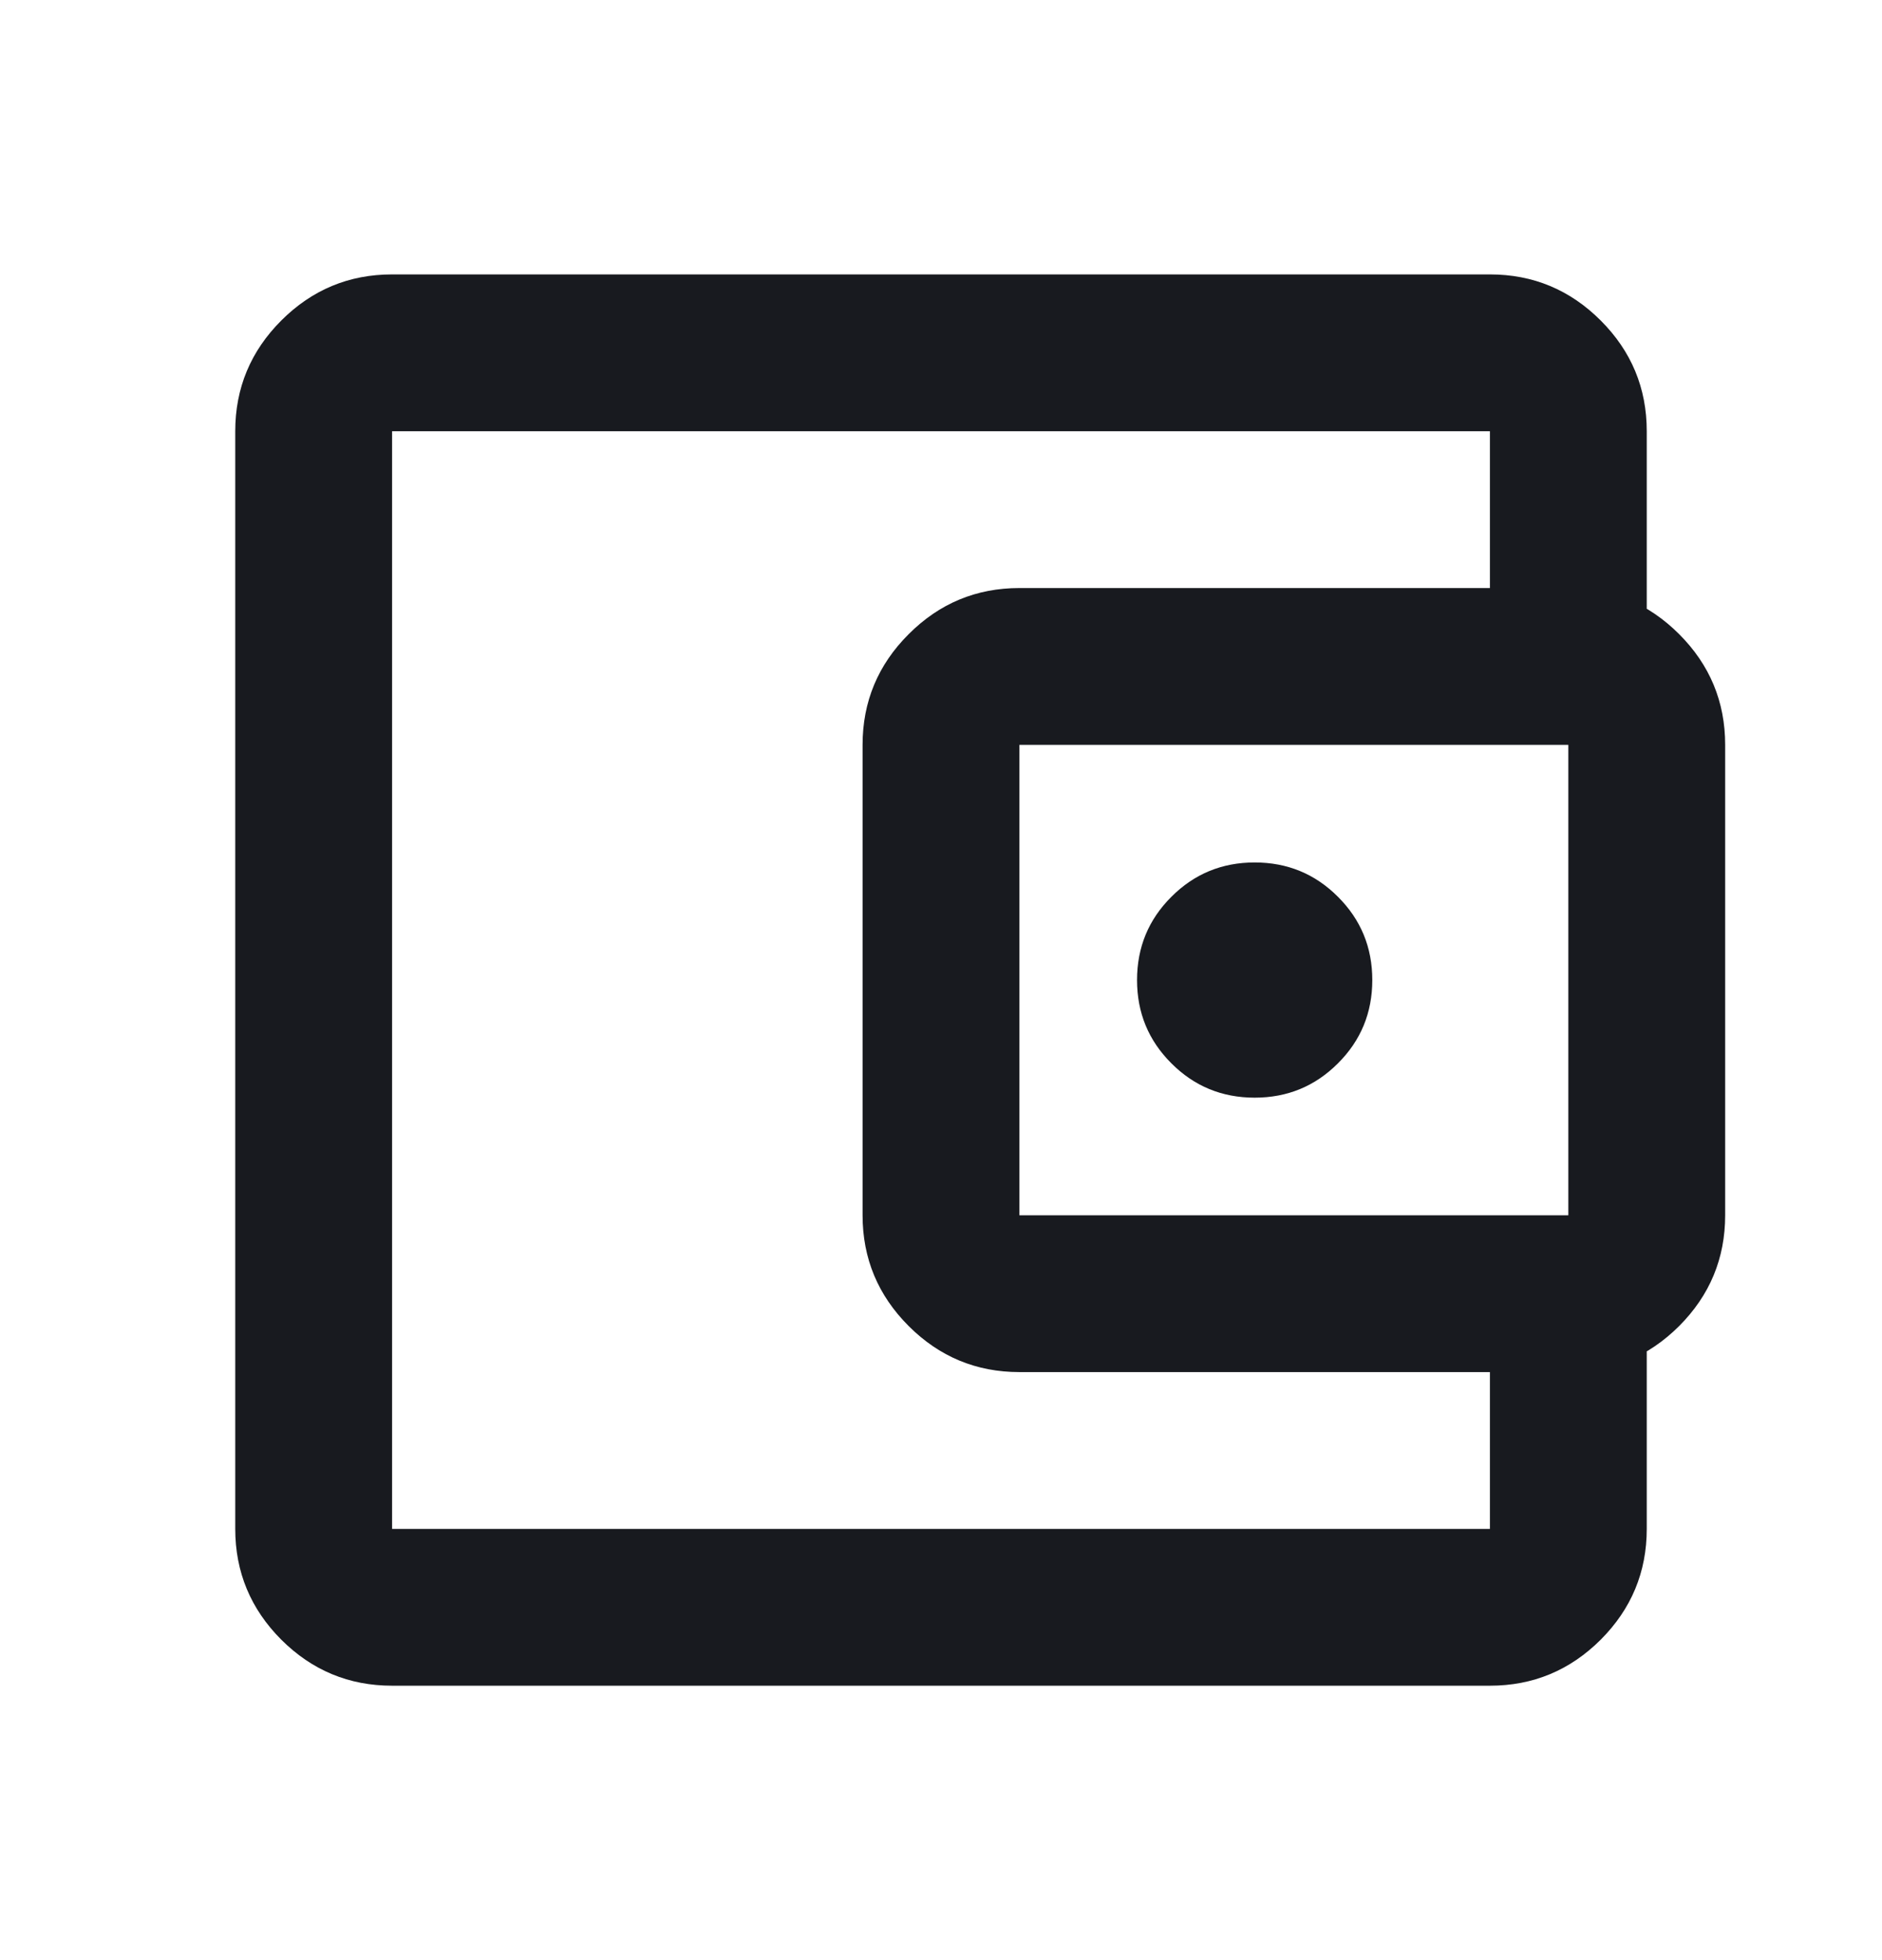
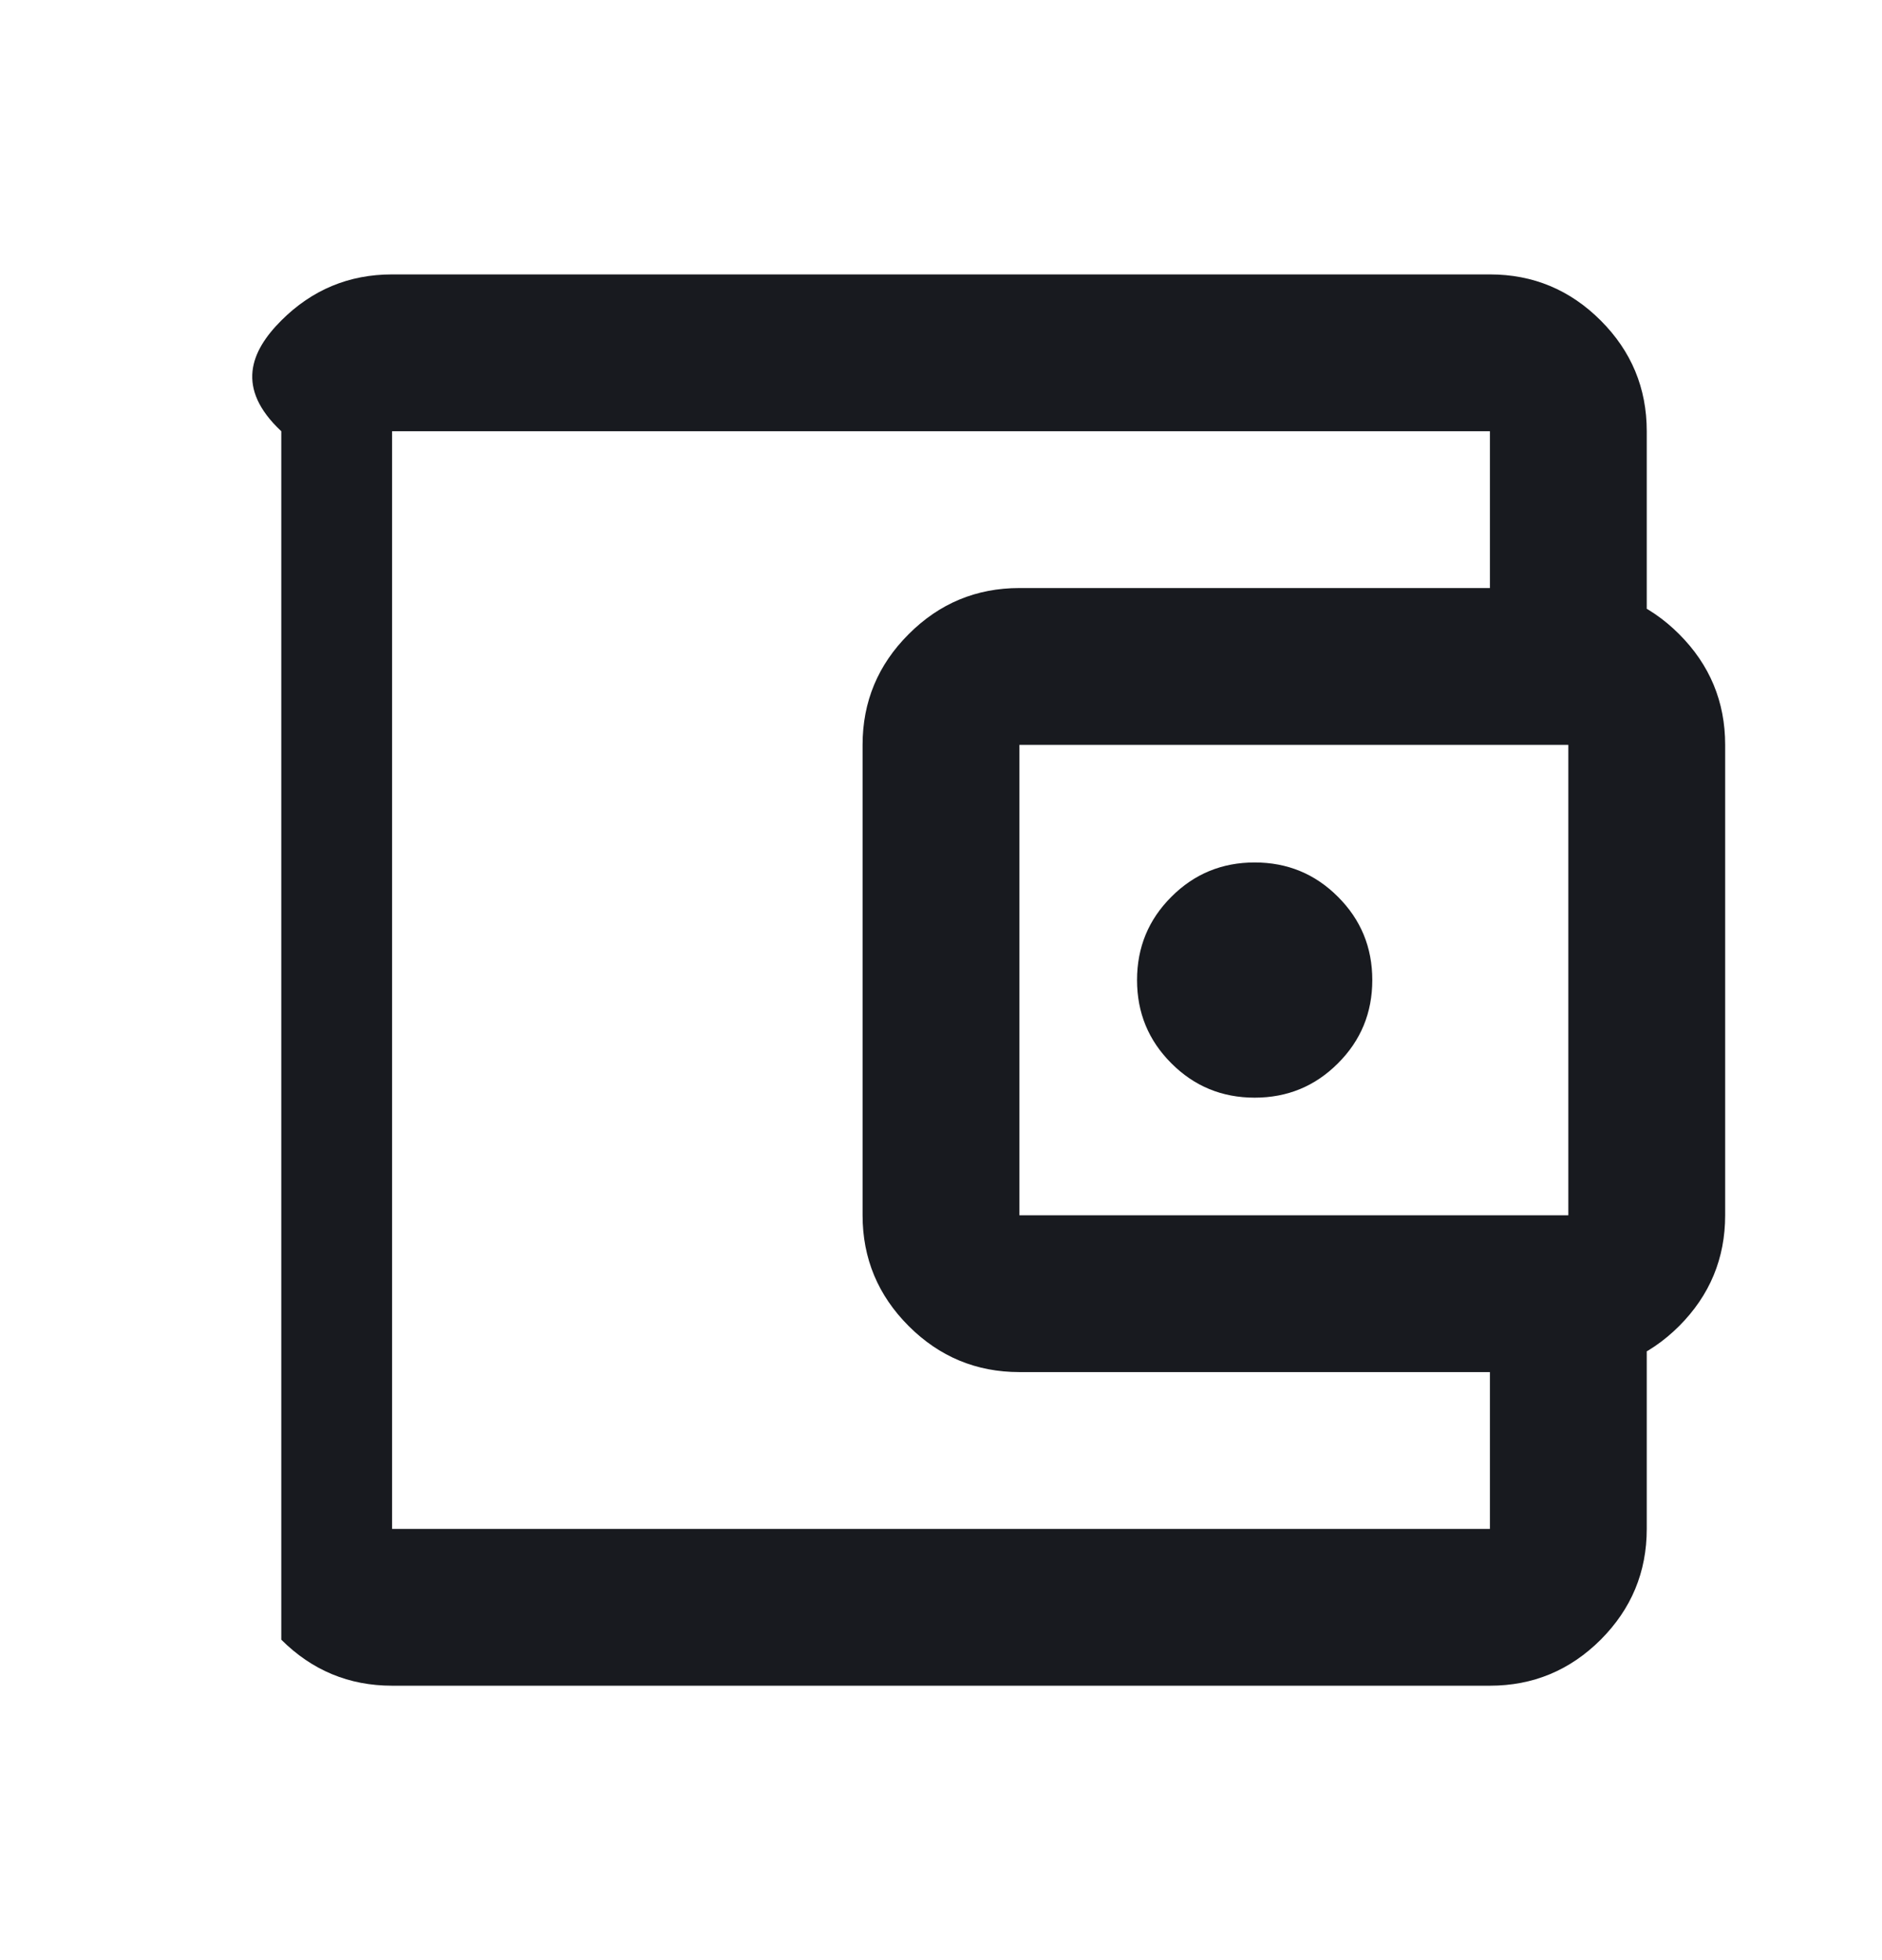
<svg xmlns="http://www.w3.org/2000/svg" width="24" height="25" viewBox="0 0 24 25" fill="none">
-   <path d="M5 21.5C4.45 21.5 3.979 21.304 3.587 20.913C3.196 20.521 3 20.05 3 19.5V5.5C3 4.95 3.196 4.479 3.587 4.088C3.979 3.696 4.45 3.5 5 3.5H19C19.55 3.5 20.021 3.696 20.413 4.088C20.804 4.479 21 4.95 21 5.5V8H19V5.5H5V19.5H19V17H21V19.5C21 20.05 20.804 20.521 20.413 20.913C20.021 21.304 19.55 21.5 19 21.5H5ZM13 17.5C12.45 17.5 11.979 17.304 11.588 16.913C11.196 16.521 11 16.05 11 15.5V9.5C11 8.95 11.196 8.479 11.588 8.088C11.979 7.696 12.45 7.5 13 7.5H20C20.55 7.5 21.021 7.696 21.413 8.088C21.804 8.479 22 8.95 22 9.5V15.5C22 16.05 21.804 16.521 21.413 16.913C21.021 17.304 20.55 17.5 20 17.5H13ZM20 15.5V9.5H13V15.5H20ZM16 14C16.417 14 16.771 13.854 17.062 13.562C17.354 13.271 17.5 12.917 17.5 12.5C17.5 12.083 17.354 11.729 17.062 11.438C16.771 11.146 16.417 11 16 11C15.583 11 15.229 11.146 14.938 11.438C14.646 11.729 14.5 12.083 14.5 12.5C14.5 12.917 14.646 13.271 14.938 13.562C15.229 13.854 15.583 14 16 14Z" fill="#181A1F" />
+   <path d="M5 21.5C4.45 21.5 3.979 21.304 3.587 20.913V5.5C3 4.95 3.196 4.479 3.587 4.088C3.979 3.696 4.45 3.5 5 3.5H19C19.55 3.5 20.021 3.696 20.413 4.088C20.804 4.479 21 4.95 21 5.5V8H19V5.5H5V19.5H19V17H21V19.5C21 20.05 20.804 20.521 20.413 20.913C20.021 21.304 19.55 21.5 19 21.5H5ZM13 17.5C12.45 17.5 11.979 17.304 11.588 16.913C11.196 16.521 11 16.05 11 15.5V9.5C11 8.95 11.196 8.479 11.588 8.088C11.979 7.696 12.45 7.5 13 7.5H20C20.55 7.5 21.021 7.696 21.413 8.088C21.804 8.479 22 8.95 22 9.5V15.5C22 16.05 21.804 16.521 21.413 16.913C21.021 17.304 20.55 17.5 20 17.5H13ZM20 15.5V9.5H13V15.5H20ZM16 14C16.417 14 16.771 13.854 17.062 13.562C17.354 13.271 17.5 12.917 17.5 12.5C17.5 12.083 17.354 11.729 17.062 11.438C16.771 11.146 16.417 11 16 11C15.583 11 15.229 11.146 14.938 11.438C14.646 11.729 14.5 12.083 14.5 12.5C14.5 12.917 14.646 13.271 14.938 13.562C15.229 13.854 15.583 14 16 14Z" fill="#181A1F" />
</svg>